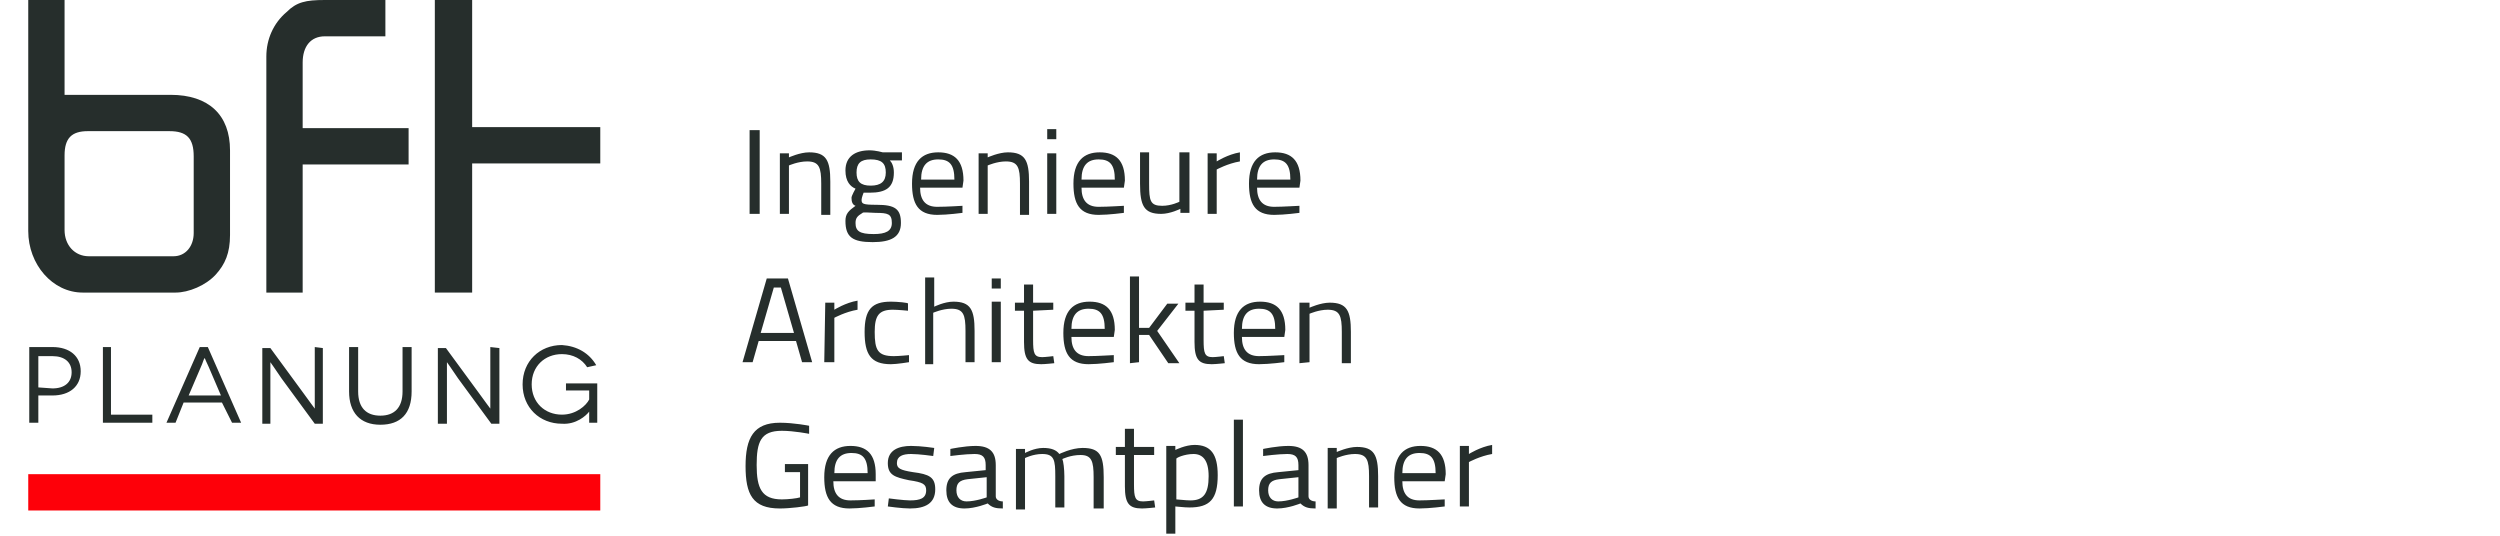
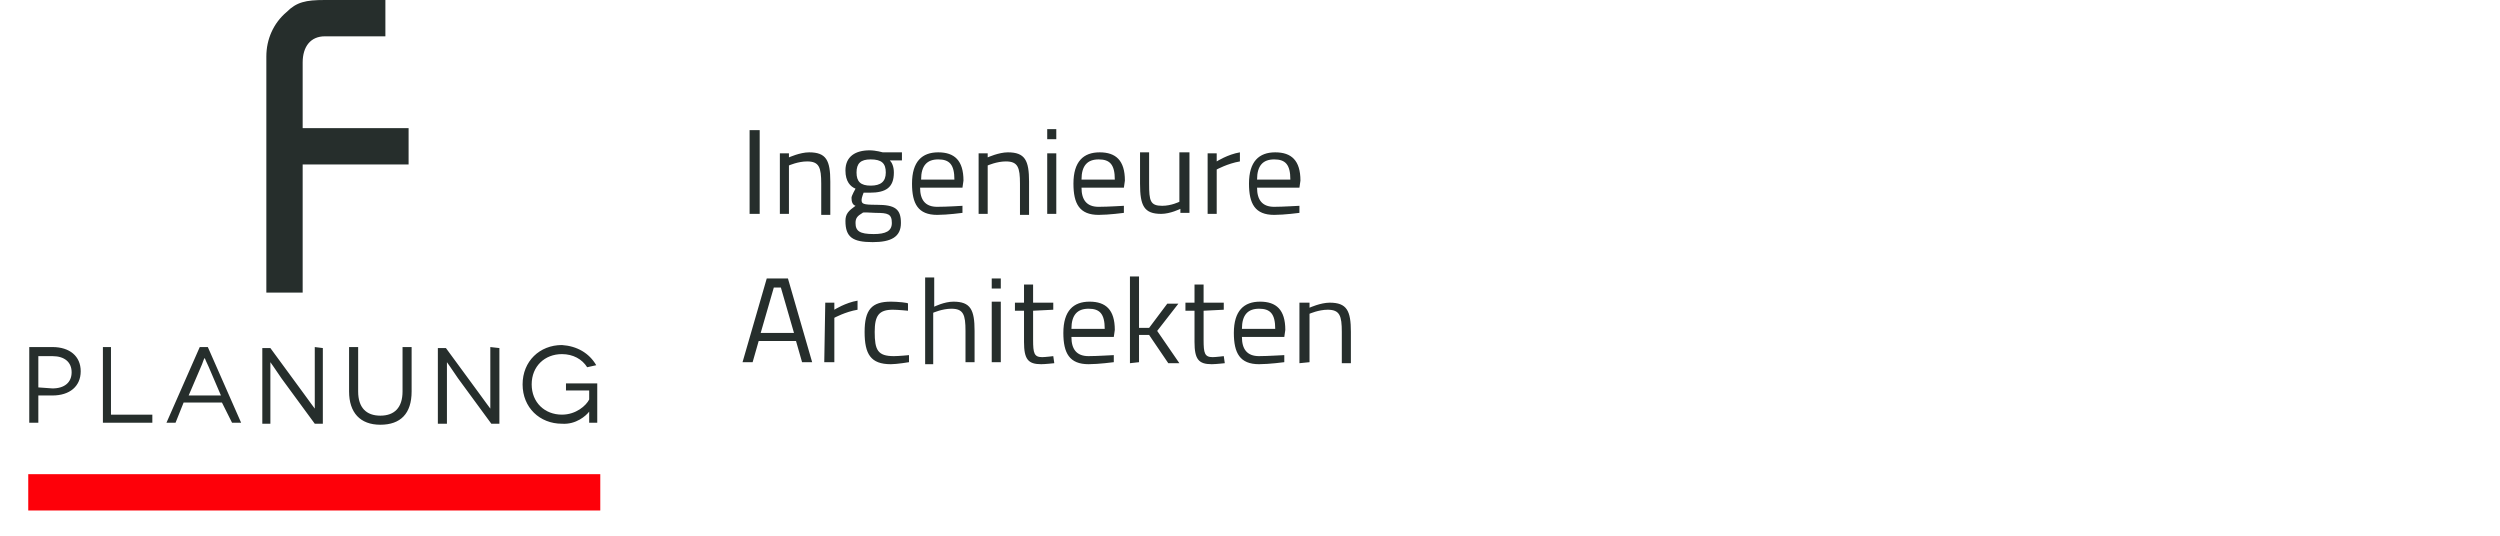
<svg xmlns="http://www.w3.org/2000/svg" id="Ebene_1" version="1.1" viewBox="0 0 247.8 53.1">
  <defs>
    <style> .st0 { fill: #fe0009; } .st1 { fill: #262e2c; } </style>
  </defs>
  <g>
-     <path class="st1" d="M144.7,50.2h.9v-4.4s1.1-.6,2.3-.8v-.9c-1.2.2-2.3.9-2.3.9v-.8h-.9v6ZM139,46.9c0-1.4.6-2,1.7-2s1.6.5,1.6,2h-3.3ZM140.7,49.6c-1.2,0-1.7-.7-1.7-1.9h4.2l.1-.7c0-2-.9-2.8-2.5-2.8s-2.6.9-2.6,3.1c0,2,.6,3.1,2.5,3.1,1,0,2.5-.2,2.5-.2v-.7c-.2,0-1.6.1-2.5.1M132.5,50.2v-4.8s.9-.4,1.8-.4c1.2,0,1.4.6,1.4,2.2v3.1h.9v-3.1c0-2.1-.4-2.9-2.1-2.9-.9,0-2,.5-2,.5v-.4h-.9v6h.9v-.2h0ZM128.7,47.3v2s-1.1.4-2,.4c-.6,0-1-.4-1-1.1s.3-1,1.1-1.1l1.9-.2ZM129.7,46.1c0-1.3-.6-1.9-2-1.9-1.1,0-2.5.3-2.5.3v.7s1.5-.2,2.4-.2c.8,0,1.1.3,1.1,1.1v.5l-2,.2c-1.3.1-1.9.6-1.9,1.8s.6,1.8,1.8,1.8c1.1,0,2.3-.5,2.3-.5.4.4.8.5,1.5.5v-.7c-.4,0-.7-.2-.7-.5,0,0,0-3.1,0-3.1ZM122.3,50.2h.9v-8.6h-.9v8.6ZM118.3,45c.9,0,1.5.6,1.5,2.2,0,1.7-.5,2.4-1.8,2.4-.5,0-1.2-.1-1.4-.1v-4c-.1-.1.8-.5,1.7-.5M115.6,52.9h.9v-2.7c.2,0,.8.1,1.4.1,2,0,2.8-.8,2.8-3.2,0-2.1-.7-3-2.3-3-.9,0-1.9.5-1.9.5v-.4h-.9v8.7ZM114.4,45.1v-.8h-2v-1.8h-.9v1.8h-.9v.8h.9v3.1c0,1.7.4,2.2,1.7,2.2.4,0,1.3-.1,1.3-.1l-.1-.7s-.8.1-1.1.1c-.8,0-.9-.4-.9-1.7v-2.9s2,0,2,0ZM101.6,50.2v-4.8s.8-.4,1.7-.4c1.2,0,1.3.6,1.3,2.2v3.1h.9v-3.1c0-.7-.1-1.5-.2-1.7,0,0,.8-.4,1.8-.4,1.1,0,1.3.6,1.3,2.2v3.1h1v-3.1c0-2.2-.4-2.9-2.1-2.9-1.1,0-2.3.6-2.3.6-.3-.4-.8-.6-1.6-.6-.9,0-1.8.5-1.8.5v-.4h-.9v6h.9s0-.3,0-.3ZM97.8,47.3v2s-1.1.4-2,.4c-.6,0-1-.4-1-1.1s.3-1,1.1-1.1l1.9-.2ZM98.7,46.1c0-1.3-.6-1.9-2-1.9-1.1,0-2.5.3-2.5.3v.7s1.5-.2,2.4-.2c.8,0,1.1.3,1.1,1.1v.5l-2,.2c-1.3.1-1.9.6-1.9,1.8s.6,1.8,1.8,1.8c1.1,0,2.3-.5,2.3-.5.4.4.8.5,1.5.5v-.7c-.4,0-.7-.2-.7-.5,0,0,0-3.1,0-3.1ZM92.6,44.4s-1.3-.2-2.3-.2c-1.2,0-2.3.4-2.3,1.7,0,1.2.7,1.4,2.1,1.7,1.4.2,1.7.4,1.7,1,0,.8-.6,1-1.6,1-.6,0-2.1-.2-2.1-.2l-.1.8s1.4.2,2.2.2c1.5,0,2.5-.5,2.5-1.9,0-1.2-.6-1.5-2.2-1.7-1.3-.2-1.6-.4-1.6-.9,0-.7.6-.9,1.4-.9s2.2.2,2.2.2l.1-.8ZM82.7,46.9c0-1.4.6-2,1.7-2s1.6.5,1.6,2h-3.3ZM84.3,49.6c-1.2,0-1.7-.7-1.7-1.9h4.2v-.7c0-2-.9-2.8-2.5-2.8s-2.6.9-2.6,3.1c0,2,.6,3.1,2.5,3.1,1,0,2.5-.2,2.5-.2v-.7s-1.4.1-2.4.1M77.8,46.8h1.5v2.5c-.3.1-1.2.2-1.8.2-2,0-2.5-1.1-2.5-3.4s.4-3.4,2.5-3.4c1.2,0,2.7.3,2.7.3v-.8s-1.5-.3-2.9-.3c-2.6,0-3.4,1.5-3.4,4.3s.7,4.2,3.4,4.2c1,0,2.6-.2,2.8-.3v-4.1h-2.3s0,.8,0,.8Z" />
    <path class="st1" d="M129.8,35.9v-4.8s.9-.4,1.8-.4c1.2,0,1.4.6,1.4,2.2v3.1h.9v-3.1c0-2.1-.4-2.9-2.1-2.9-.9,0-2,.5-2,.5v-.5h-1v6l1-.1h0ZM123.1,32.6c0-1.4.6-2,1.7-2s1.6.5,1.6,2h-3.3ZM124.8,35.3c-1.2,0-1.7-.7-1.7-1.9h4.2l.1-.7c0-2-.9-2.8-2.5-2.8s-2.6.9-2.6,3.1c0,2,.6,3.1,2.5,3.1,1,0,2.5-.2,2.5-.2v-.7c-.2,0-1.6.1-2.5.1M121.3,30.7v-.7h-2v-1.8h-.9v1.8h-.9v.8h.9v3.1c0,1.7.4,2.2,1.7,2.2.4,0,1.3-.1,1.3-.1l-.1-.7s-.8.1-1.1.1c-.8,0-.9-.4-.9-1.7v-2.9l2-.1h0ZM112.9,35.9v-2.7h1l1.9,2.8h1.1l-2.2-3.2,2.1-2.7h-1.1l-1.8,2.4h-1v-5.1h-.9v8.6l.9-.1h0ZM106.2,32.6c0-1.4.6-2,1.7-2s1.6.5,1.6,2h-3.3ZM107.9,35.3c-1.2,0-1.7-.7-1.7-1.9h4.2l.1-.7c0-2-.9-2.8-2.5-2.8s-2.6.9-2.6,3.1c0,2,.6,3.1,2.5,3.1,1,0,2.5-.2,2.5-.2v-.7c-.2,0-1.6.1-2.5.1M104.4,30.7v-.7h-2v-1.8h-.9v1.8h-.9v.8h.9v3.1c0,1.7.4,2.2,1.7,2.2.4,0,1.3-.1,1.3-.1l-.1-.7s-.8.1-1.1.1c-.8,0-.9-.4-.9-1.7v-2.9l2-.1h0ZM98.3,28.6h.9v-1h-.9v1ZM98.3,35.9h.9v-6h-.9v6ZM92.5,35.9v-4.9s.9-.4,1.8-.4c1.2,0,1.4.6,1.4,2.2v3.1h.9v-3.1c0-2.1-.4-2.9-2.1-2.9-.9,0-1.9.5-1.9.5v-2.9h-.9v8.6h.8s0-.2,0-.2ZM88.3,29.9c-1.9,0-2.6.8-2.6,3s.6,3.2,2.6,3.2c.6,0,1.8-.2,1.8-.2v-.7s-1,.1-1.5.1c-1.6,0-1.9-.6-1.9-2.4,0-1.6.4-2.2,1.8-2.2.5,0,1.5.1,1.5.1v-.7c.1-.1-1.1-.2-1.7-.2M81.7,35.9h1v-4.4s1.1-.6,2.3-.8v-.9c-1.2.2-2.3.9-2.3.9v-.7h-.9l-.1,5.9h0ZM76.7,28.5h.7l1.3,4.5h-3.3l1.3-4.5ZM73.6,35.9h1l.6-2.1h3.7l.6,2.1h1l-2.4-8.3h-2.1l-2.4,8.3Z" />
    <path class="st1" d="M124.6,17.8c0-1.4.6-2,1.7-2s1.6.5,1.6,2h-3.3ZM126.3,20.5c-1.2,0-1.7-.7-1.7-1.9h4.2l.1-.7c0-2-.9-2.8-2.5-2.8s-2.6.9-2.6,3.1c0,2,.6,3.1,2.5,3.1,1,0,2.5-.2,2.5-.2v-.7c-.2,0-1.6.1-2.5.1M119.7,21.2h.9v-4.4s1.1-.6,2.3-.8v-.9c-1.2.2-2.3.9-2.3.9v-.8h-.9v6ZM116.9,15.2v4.8s-.8.4-1.7.4c-1.2,0-1.3-.5-1.3-2.2v-3.1h-.9v3.1c0,2.2.4,3,2.1,3,.9,0,1.9-.5,1.9-.5v.4h.9v-6h-1v.1ZM107.2,17.8c0-1.4.6-2,1.7-2s1.6.5,1.6,2h-3.3ZM108.9,20.5c-1.2,0-1.7-.7-1.7-1.9h4.2l.1-.7c0-2-.9-2.8-2.5-2.8s-2.6.9-2.6,3.1c0,2,.6,3.1,2.5,3.1,1,0,2.5-.2,2.5-.2v-.7c-.2,0-1.5.1-2.5.1M103.8,13.8h.9v-1h-.9v1ZM103.8,21.2h.9v-6h-.9v6ZM97.9,21.2v-4.8s.9-.4,1.8-.4c1.2,0,1.4.6,1.4,2.2v3.1h.9v-3.3c0-2.1-.4-2.9-2.1-2.9-.9,0-2,.5-2,.5v-.4h-.9v6h.9ZM91.3,17.8c0-1.4.6-2,1.7-2s1.6.5,1.6,2h-3.3ZM92.9,20.5c-1.2,0-1.7-.7-1.7-1.9h4.2l.1-.7c0-2-.9-2.8-2.5-2.8s-2.6.9-2.6,3.1c0,2,.6,3.1,2.5,3.1,1,0,2.5-.2,2.5-.2v-.7c-.1,0-1.5.1-2.5.1M86.3,18.4c-1,0-1.4-.4-1.4-1.3s.4-1.3,1.4-1.3c1.1,0,1.5.4,1.5,1.3s-.5,1.3-1.5,1.3M86.8,21.1c1.2,0,1.6.1,1.6,1,0,.8-.6,1.1-1.8,1.1-1.4,0-1.8-.3-1.8-1.1,0-.5.2-.7.7-1,0-.1.9,0,1.3,0M86.5,24c1.8,0,2.8-.5,2.8-1.9s-.6-1.8-2.4-1.8c-1.4,0-1.5-.1-1.5-.5,0-.2.2-.7.2-.7h.6c1.6,0,2.4-.5,2.4-2,0-.6-.2-1-.4-1.2h1.2v-.8h-1.9s-.7-.2-1.3-.2c-1.4,0-2.4.6-2.4,2,0,1.1.5,1.6,1,1.8,0,0-.4.7-.4.9,0,.4.1.7.4.8-.7.5-1,.8-1,1.5,0,1.6.7,2.1,2.7,2.1M78.2,21.2v-4.8s.9-.4,1.8-.4c1.2,0,1.4.6,1.4,2.2v3.1h.9v-3.3c0-2.1-.4-2.9-2.1-2.9-.9,0-2,.5-2,.5v-.4h-.9v6h.9ZM74.3,21.2h1v-8.3h-1v8.3Z" />
  </g>
-   <polygon class="st1" points="43.1 29 46.8 29 46.8 16.2 59.5 16.2 59.5 12.6 46.8 12.6 46.8 0 43.1 0 43.1 29" />
  <g>
    <path class="st1" d="M26.4,29h3.6v-12.7h10.5v-3.6h-10.5v-6.5c0-1.6.8-2.6,2.2-2.6h6V0h-6C30.3,0,29.4.2,28.4,1.2c-1.3,1.1-2,2.7-2,4.4,0,0,0,23.4,0,23.4Z" />
-     <path class="st1" d="M16.9,9.4H6.4V0h-3.6v22.9c0,3.3,2.4,6.1,5.4,6.1h9.2c1.3,0,3-.7,4-1.8.9-1,1.4-2.1,1.4-3.9v-8.4c0-3.5-2.1-5.5-5.9-5.5ZM19.2,23.1c0,1.3-.8,2.3-2,2.3h-8.4c-1.4,0-2.4-1.1-2.4-2.6v-7.4c0-1.7.7-2.4,2.3-2.4h8.1c1.7,0,2.4.7,2.4,2.5,0,0,0,7.6,0,7.6Z" />
  </g>
  <rect class="st0" x="2.8" y="47" width="56.7" height="3.6" />
  <path class="st1" d="M58.4,40.8v1.1h.8v-3.9h-3.1v.7h2.3v.9c-.3.6-1.3,1.5-2.7,1.5-1.7,0-3-1.2-3-3s1.3-3,3-3c1.1,0,2,.5,2.5,1.3l.9-.2c-.7-1.2-1.9-1.9-3.4-2-2.2,0-3.9,1.6-3.9,3.9s1.7,3.9,3.9,3.9c1.4.1,2.4-.8,2.7-1.2h0ZM48.6,34.4v6.1h0s-.6-.8-1.1-1.5l-3.3-4.5h-.8v7.5h.9v-6.1h0s.5.7,1.1,1.6l3.3,4.5h.8v-7.5l-.9-.1h0ZM39.9,34.4v4.4c0,1.6-.8,2.4-2.2,2.4s-2.2-.8-2.2-2.4v-4.4h-.9v4.4c0,2.1,1.1,3.3,3.1,3.3s3.1-1.1,3.1-3.3v-4.4h-.9ZM31.2,34.4v6.1h0s-.6-.8-1.1-1.5l-3.3-4.5h-.8v7.5h.8v-6.1h0s.5.7,1.1,1.6l3.3,4.5h.8v-7.5l-.8-.1h0ZM18.7,39.2l1.2-2.8c.2-.4.3-.9.4-.9h0s.2.5.4.9l1.2,2.8h-3.2ZM23,41.9h.9l-3.3-7.5h-.8l-3.3,7.5h.9l.8-2h3.8l1,2ZM11,41.1v-6.7h-.8v7.5h4.9v-.8h-4.1ZM3.8,38.4v-3.1h1.4c1.2,0,1.9.6,1.9,1.6s-.7,1.6-1.9,1.6l-1.4-.1h0ZM2.9,34.4v7.5h.9v-2.7h1.4c1.7,0,2.8-.9,2.8-2.4s-1.1-2.4-2.8-2.4c0,0-2.3,0-2.3,0Z" />
</svg>